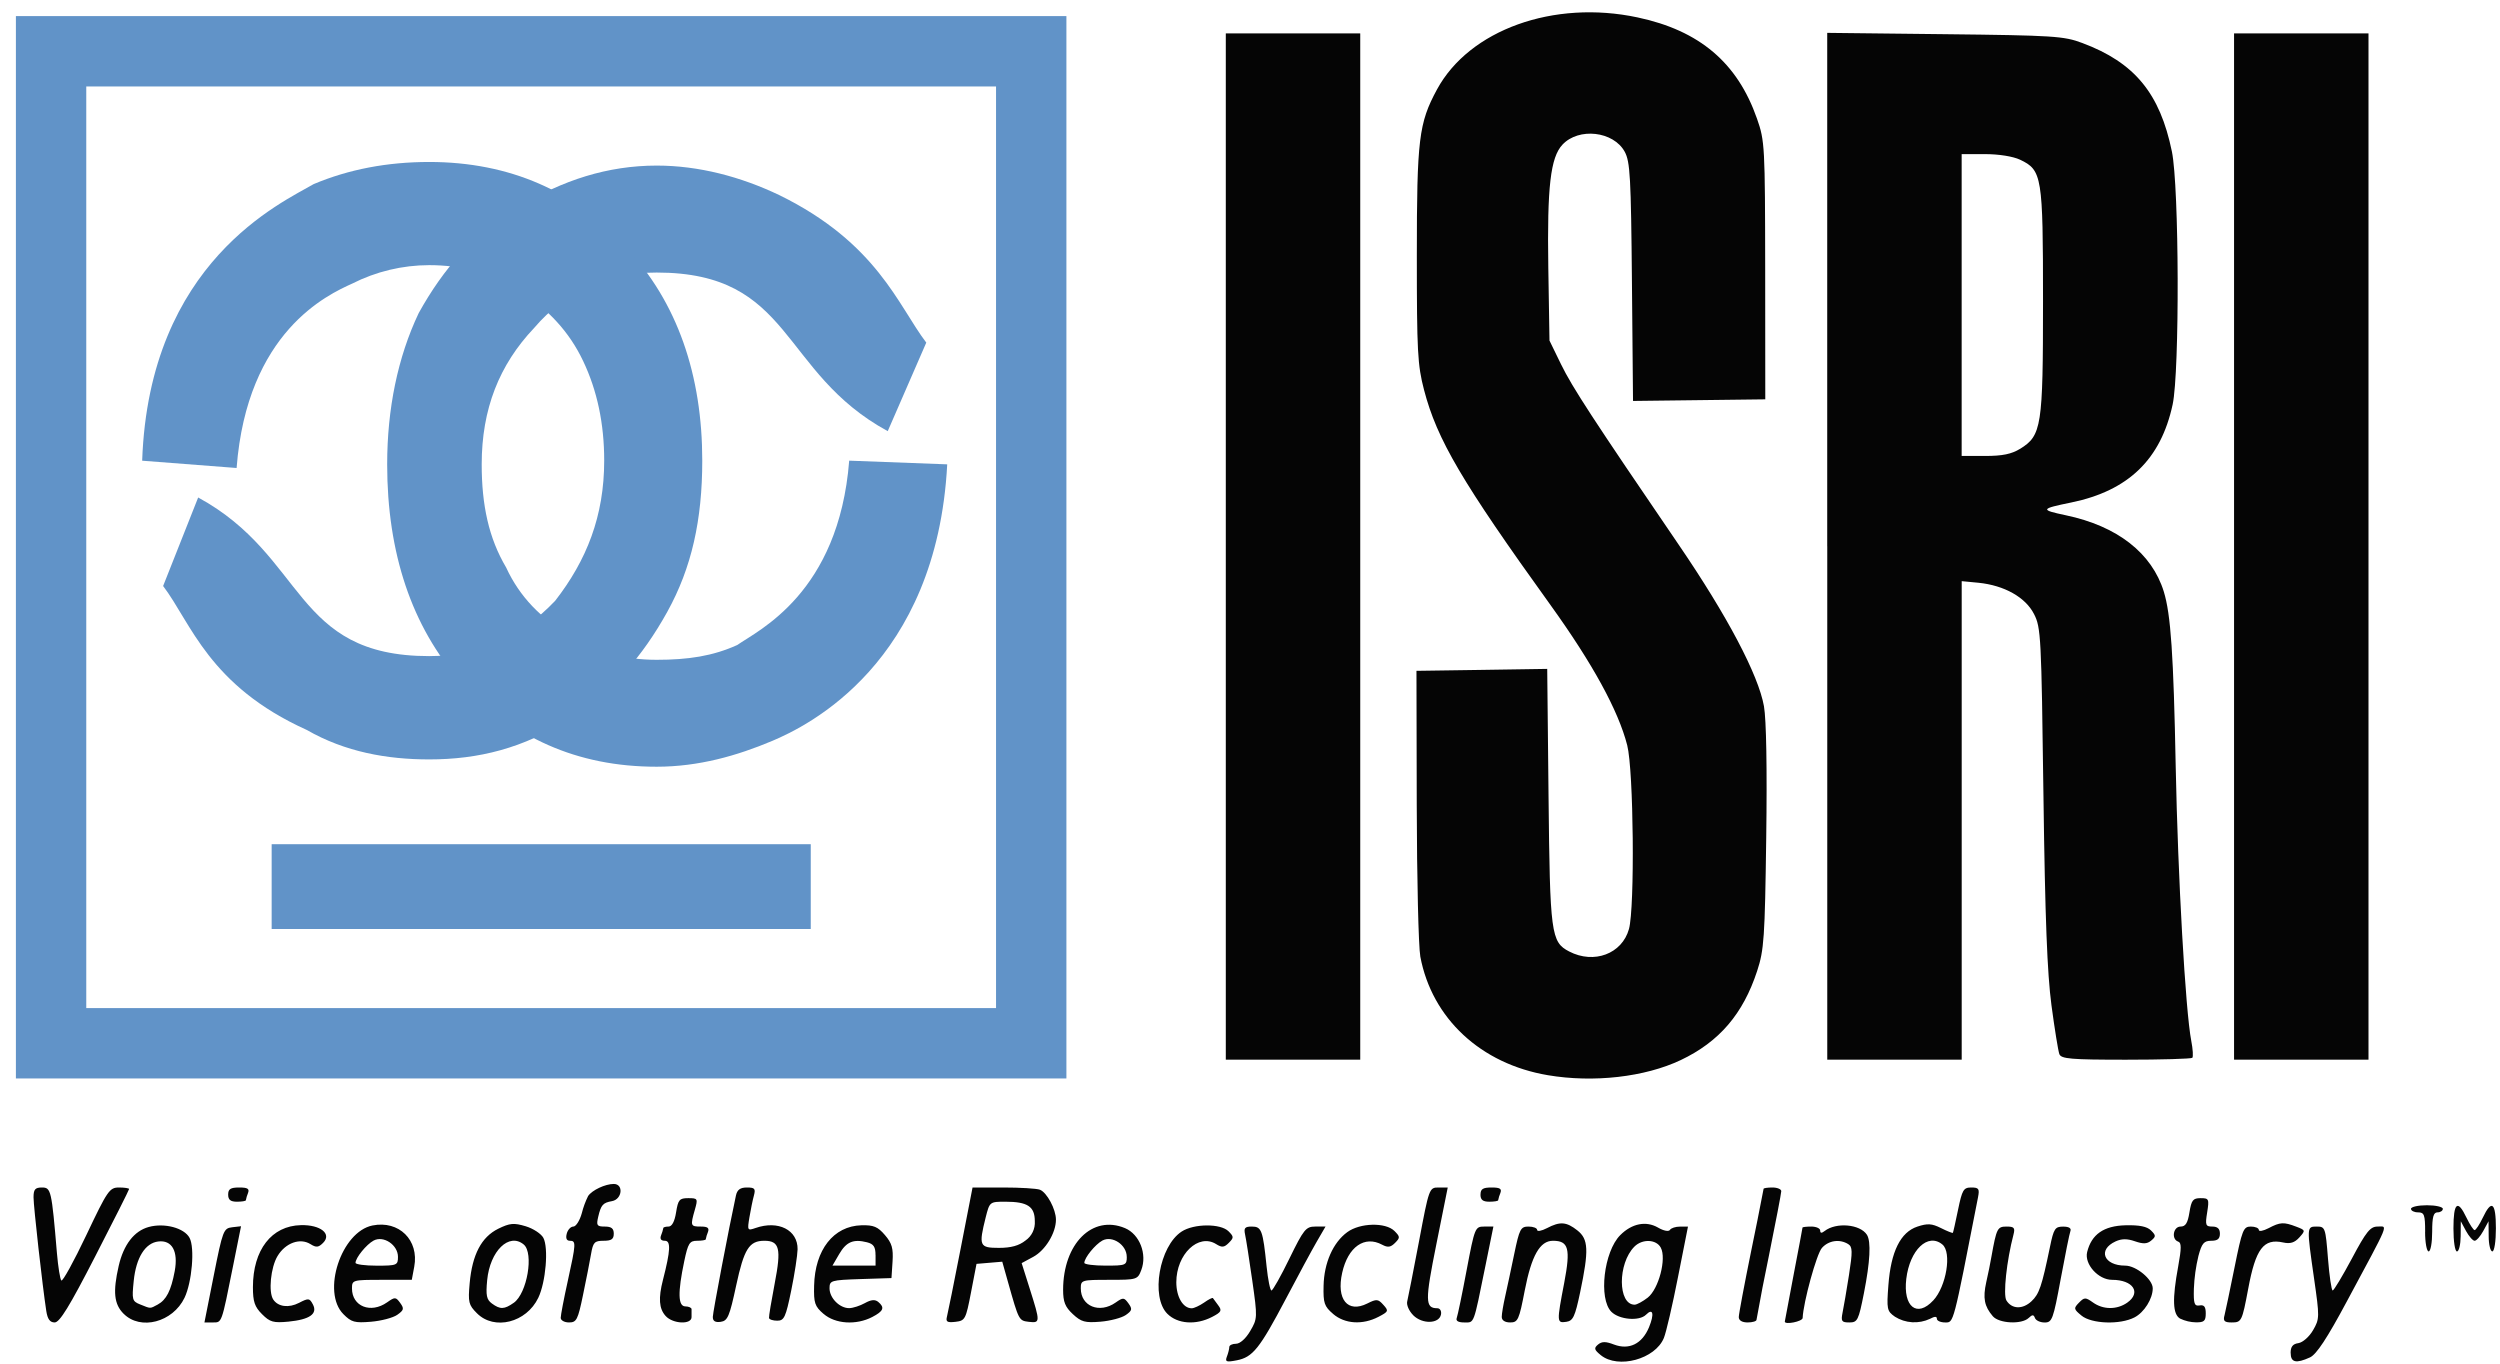
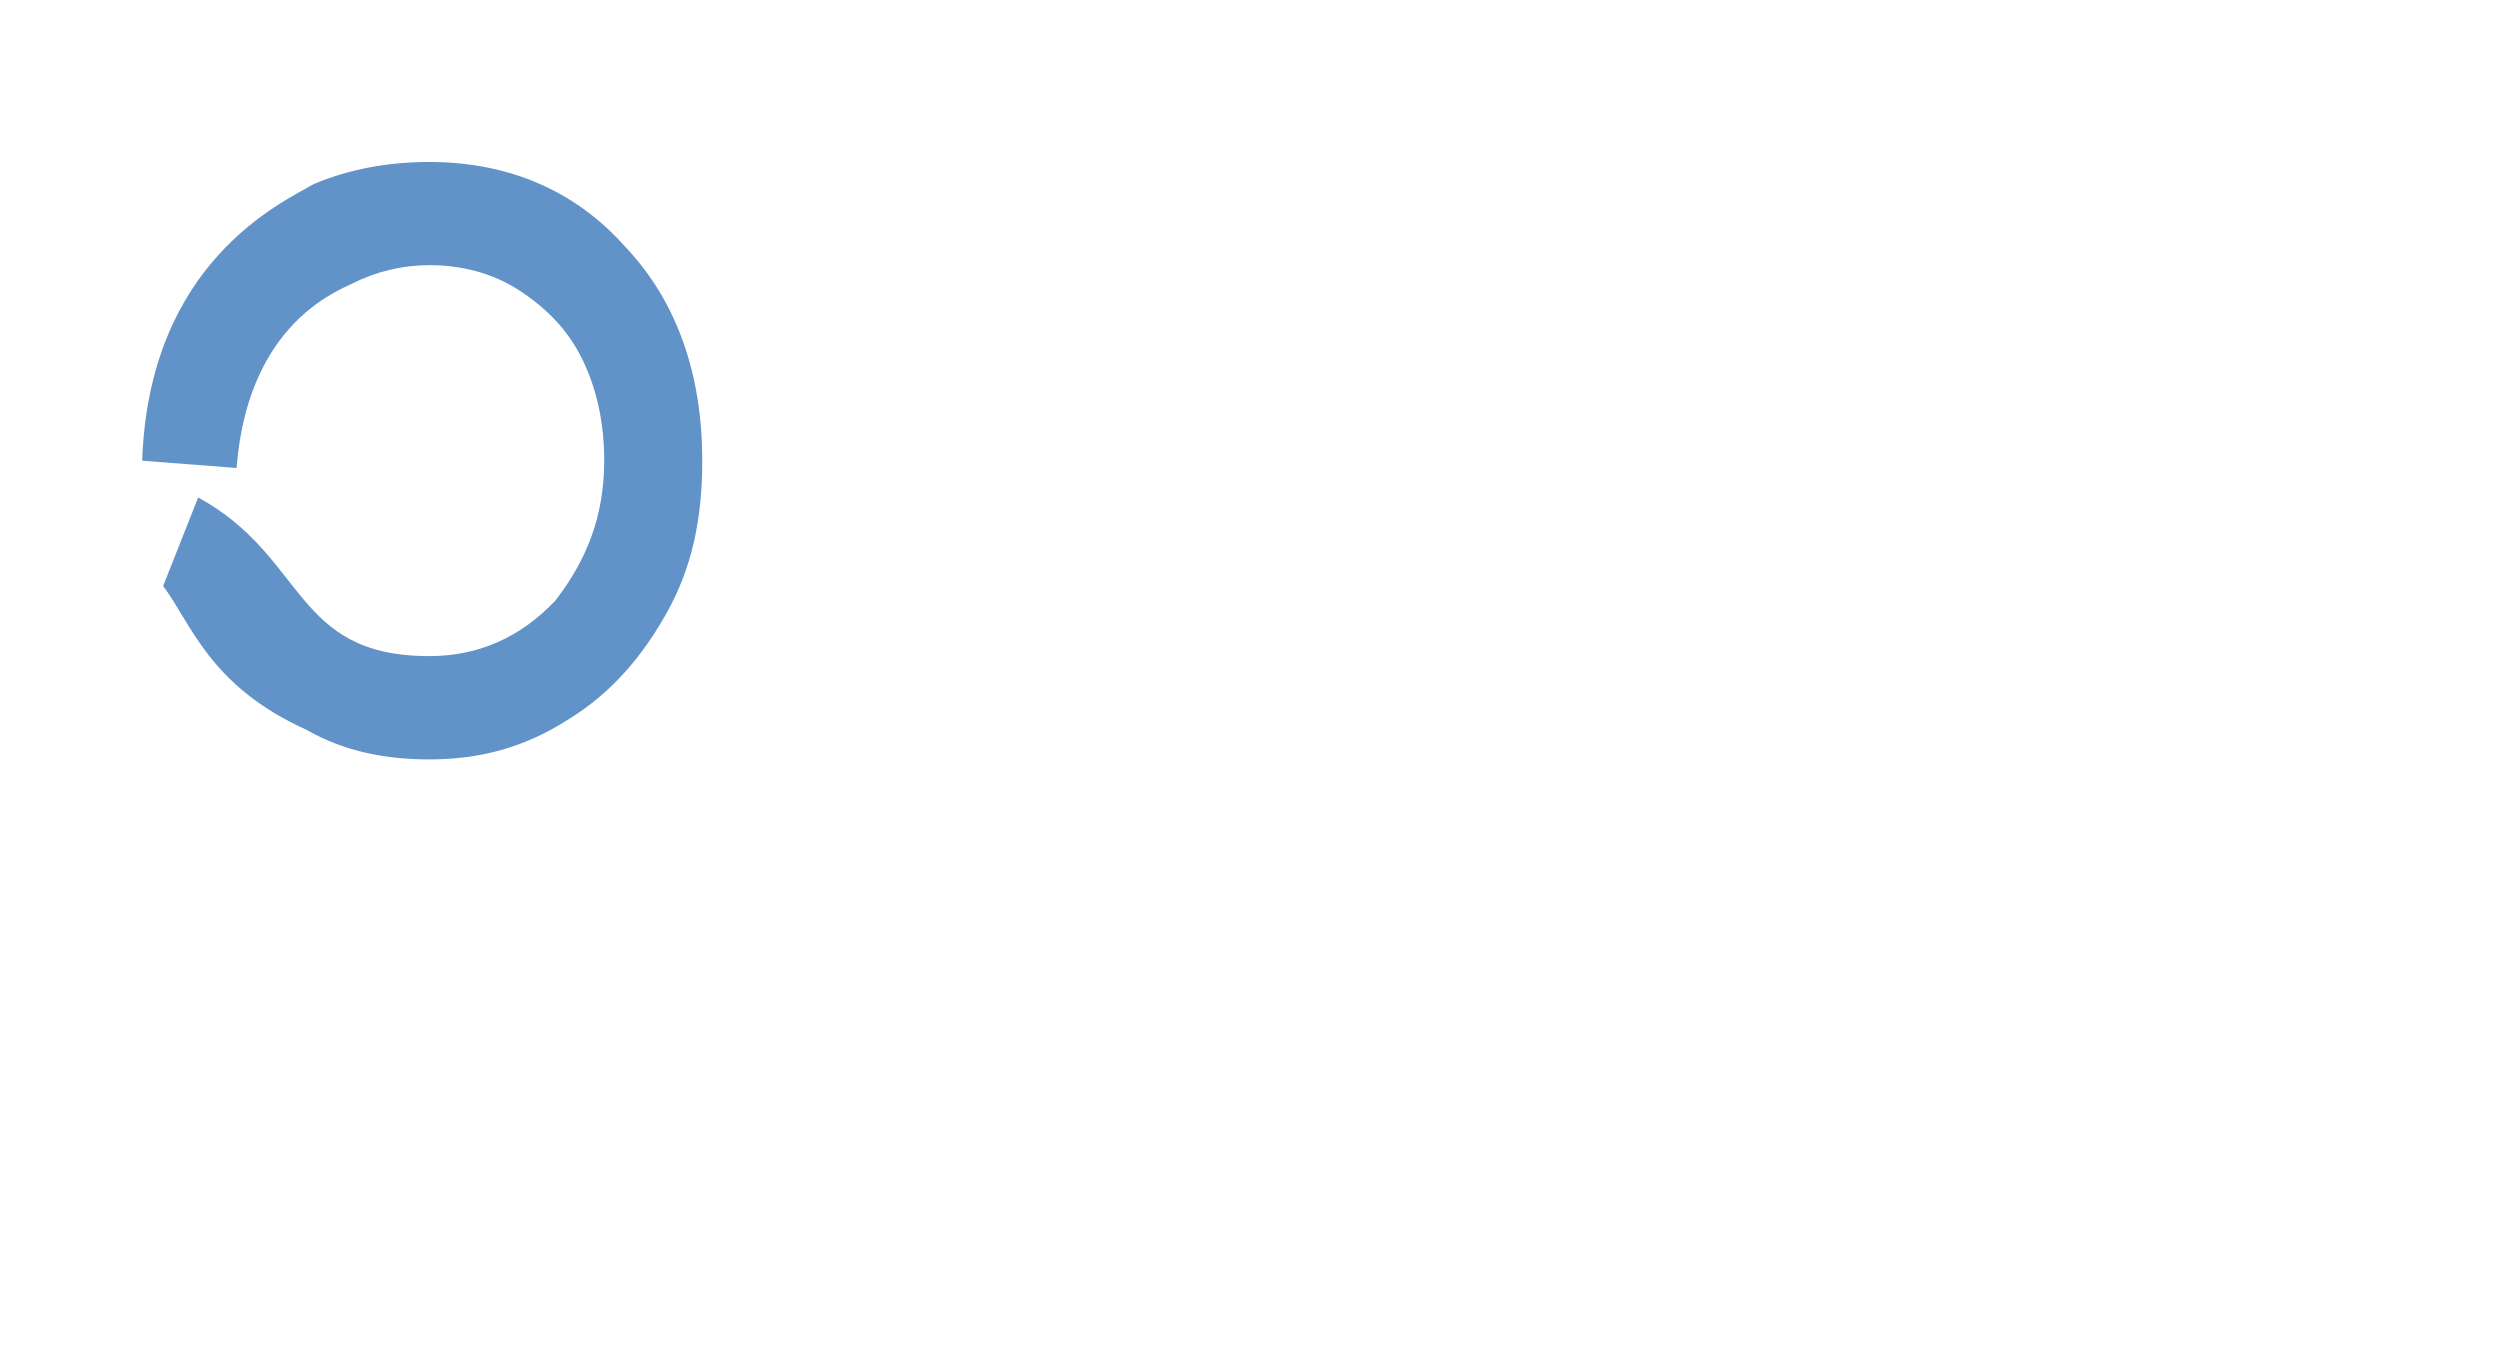
<svg xmlns="http://www.w3.org/2000/svg" width="275" height="150" viewBox="0 0 275 150" fill="none">
-   <path d="M134.963 149.214C135.108 148.839 135.222 148.37 135.222 148.172C135.222 147.974 135.56 147.813 135.964 147.813C136.4 147.813 137.043 147.24 137.521 146.417C138.325 145.052 138.33 144.938 137.749 140.854C137.422 138.563 137.069 136.287 136.96 135.802C136.805 135.078 136.935 134.922 137.702 134.922C138.771 134.922 138.917 135.313 139.326 139.318C139.477 140.766 139.716 141.953 139.861 141.953C140.006 141.953 140.899 140.37 141.838 138.438C143.41 135.219 143.654 134.922 144.681 134.922H145.807L144.842 136.583C144.313 137.495 142.782 140.333 141.438 142.886C138.553 148.354 137.806 149.292 136.037 149.636C134.88 149.86 134.74 149.802 134.963 149.208V149.214ZM176.088 149.068C175.362 148.474 175.31 148.297 175.782 147.901C176.213 147.547 176.623 147.547 177.546 147.901C179.207 148.526 180.628 147.828 181.386 146.011C181.998 144.531 181.837 143.839 181.059 144.62C180.327 145.354 178.122 145.172 177.251 144.297C175.824 142.865 176.42 137.677 178.226 135.865C179.502 134.583 181.054 134.271 182.377 135.031C183 135.396 183.56 135.5 183.69 135.292C183.814 135.089 184.312 134.927 184.795 134.927H185.677L184.577 140.49C183.975 143.552 183.28 146.557 183.026 147.177C182.076 149.505 177.993 150.615 176.088 149.068ZM181.256 142.735C182.46 141.781 183.332 138.448 182.688 137.245C182.19 136.313 180.654 136.255 179.783 137.13C177.93 138.99 177.951 143.516 179.809 143.516C180.058 143.516 180.706 143.162 181.256 142.735ZM251.968 148.818C251.968 148.141 252.211 147.828 252.824 147.745C253.301 147.672 254.017 147.047 254.432 146.328C255.159 145.078 255.159 144.891 254.546 140.63C253.727 134.901 253.727 134.922 254.858 134.922C255.766 134.922 255.812 135.052 256.077 138.438C256.233 140.375 256.461 141.953 256.596 141.953C256.726 141.953 257.675 140.365 258.708 138.438C260.285 135.469 260.731 134.922 261.535 134.922C262.667 134.922 262.968 134.193 258.152 143.156C255.973 147.229 254.811 148.985 254.1 149.313C252.559 150.016 251.973 149.875 251.973 148.818H251.968ZM5.09 144.203C4.675 141.505 3.689 132.724 3.689 131.703C3.689 130.833 3.866 130.625 4.613 130.625C5.614 130.625 5.676 130.901 6.263 137.854C6.393 139.36 6.61 140.708 6.745 140.854C6.885 141.005 8.12 138.761 9.49 135.875C11.825 130.948 12.048 130.625 13.091 130.625C13.698 130.625 14.201 130.703 14.201 130.792C14.201 130.886 12.52 134.229 10.466 138.214C7.643 143.708 6.564 145.469 6.014 145.469C5.495 145.469 5.23 145.11 5.09 144.203ZM13.6 144.516C12.541 143.453 12.406 142.104 13.055 139.255C13.594 136.912 14.752 135.412 16.355 134.969C18.083 134.49 20.272 135.073 20.853 136.167C21.44 137.261 21.118 141.037 20.298 142.755C19.006 145.448 15.457 146.38 13.6 144.511V144.516ZM17.33 143.511C18.3 142.99 18.814 141.979 19.219 139.823C19.624 137.636 18.923 136.38 17.408 136.563C15.971 136.735 14.969 138.344 14.71 140.896C14.497 142.969 14.539 143.136 15.41 143.485C16.614 143.969 16.474 143.969 17.33 143.511ZM23.515 140.297C24.496 135.365 24.589 135.115 25.528 135L26.514 134.886L25.632 139.281C24.351 145.672 24.423 145.469 23.396 145.469H22.488L23.515 140.297ZM28.823 144.557C28.009 143.745 27.822 143.177 27.822 141.589C27.822 137.485 29.871 134.833 33.109 134.766C35.257 134.714 36.523 135.729 35.542 136.714C35.034 137.224 34.785 137.25 34.152 136.854C33.01 136.136 31.407 136.714 30.535 138.156C29.773 139.406 29.508 142.146 30.063 142.958C30.603 143.755 31.765 143.896 32.886 143.318C33.929 142.776 34.048 142.787 34.411 143.474C34.972 144.516 34.079 145.151 31.729 145.38C30.069 145.537 29.695 145.432 28.823 144.557ZM37.774 144.557C35.356 142.13 37.535 135.495 40.975 134.802C43.891 134.219 46.112 136.417 45.567 139.333L45.297 140.781H42.008C38.78 140.781 38.718 140.802 38.718 141.729C38.718 143.708 40.778 144.526 42.578 143.261C43.445 142.651 43.533 142.656 44.021 143.323C44.472 143.948 44.431 144.115 43.699 144.63C43.232 144.958 41.935 145.297 40.814 145.391C39.019 145.542 38.651 145.443 37.774 144.557ZM43.777 138.255C43.777 136.938 42.184 135.875 41.094 136.464C40.3 136.891 39.107 138.365 39.107 138.912C39.107 139.083 40.155 139.224 41.442 139.224C43.663 139.224 43.777 139.172 43.777 138.255ZM52.463 144.458C51.544 143.542 51.477 143.245 51.664 141.151C51.949 137.995 52.961 136.073 54.808 135.162C56.084 134.537 56.52 134.5 57.818 134.886C58.648 135.136 59.53 135.714 59.769 136.162C60.355 137.266 60.038 141.031 59.213 142.755C57.906 145.49 54.372 146.38 52.463 144.458ZM56.51 143.313C57.989 142.271 58.741 137.839 57.61 136.896C56.002 135.552 53.895 137.604 53.589 140.818C53.428 142.49 53.521 142.953 54.108 143.386C55.026 144.057 55.472 144.042 56.515 143.307L56.51 143.313ZM61.678 144.964C61.678 144.682 62.02 142.88 62.446 140.953C63.369 136.755 63.385 136.485 62.684 136.485C62.327 136.485 62.207 136.214 62.342 135.703C62.451 135.276 62.778 134.922 63.069 134.922C63.354 134.922 63.774 134.266 63.997 133.458C64.16 132.803 64.393 132.168 64.692 131.563C65.128 130.917 66.576 130.235 67.515 130.235C68.62 130.235 68.449 131.922 67.318 132.125C66.317 132.302 66.109 132.542 65.803 133.849C65.58 134.802 65.663 134.922 66.529 134.922C67.256 134.922 67.515 135.13 67.515 135.703C67.515 136.307 67.256 136.485 66.389 136.485C65.393 136.485 65.237 136.656 65.014 137.953C64.879 138.755 64.48 140.776 64.132 142.443C63.567 145.182 63.421 145.469 62.591 145.469C62.088 145.469 61.678 145.24 61.678 144.964ZM73.218 144.755C72.491 143.953 72.408 142.797 72.927 140.781C73.757 137.552 73.809 136.485 73.135 136.485C72.704 136.485 72.564 136.276 72.725 135.87C72.83 135.618 72.91 135.357 72.963 135.089C72.963 134.995 73.223 134.922 73.539 134.922C73.913 134.922 74.209 134.37 74.369 133.36C74.593 131.969 74.733 131.797 75.708 131.797C76.751 131.797 76.782 131.849 76.434 133.068C75.926 134.849 75.952 134.922 77.088 134.922C77.856 134.922 78.043 135.078 77.867 135.542C77.762 135.794 77.684 136.055 77.633 136.323C77.633 136.412 77.208 136.485 76.683 136.485C75.853 136.485 75.687 136.745 75.267 138.735C74.541 142.188 74.582 143.693 75.386 143.703C75.76 143.708 76.066 143.844 76.071 144.005V144.886C76.071 145.729 74.006 145.636 73.218 144.755ZM78.406 144.886C78.406 144.37 80.191 135.016 80.954 131.505C81.094 130.87 81.426 130.625 82.158 130.625C83.019 130.625 83.133 130.755 82.931 131.505C82.796 131.99 82.578 133.068 82.438 133.896C82.194 135.354 82.215 135.391 83.118 135.078C85.618 134.208 87.761 135.297 87.735 137.422C87.72 138.089 87.409 140.13 87.035 141.953C86.428 144.912 86.257 145.276 85.494 145.276C85.022 145.276 84.612 145.141 84.591 144.974C84.565 144.807 84.85 143.094 85.219 141.167C85.961 137.339 85.753 136.485 84.077 136.485C82.407 136.485 81.846 137.38 80.98 141.401C80.248 144.807 80.046 145.292 79.278 145.401C78.681 145.485 78.411 145.323 78.411 144.886H78.406ZM90.589 144.526C89.624 143.693 89.505 143.333 89.552 141.432C89.64 137.479 91.689 134.865 94.756 134.781C96.094 134.745 96.556 134.938 97.34 135.854C98.113 136.75 98.274 137.313 98.18 138.776L98.061 140.589L94.657 140.698C91.388 140.807 91.248 140.854 91.248 141.714C91.248 142.787 92.374 143.912 93.422 143.896C93.837 143.886 94.605 143.636 95.14 143.339C95.825 142.958 96.255 142.922 96.603 143.208C97.35 143.833 97.194 144.224 95.939 144.875C94.175 145.787 91.881 145.641 90.594 144.526H90.589ZM96.307 138.057C96.307 137.151 96.1 136.839 95.368 136.651C93.863 136.271 93.095 136.599 92.307 137.953L91.57 139.219H96.312V138.057H96.307ZM104.168 144.818C104.272 144.422 104.946 141.068 105.668 137.365L106.98 130.625H110.368C112.236 130.625 114.042 130.735 114.39 130.87C115.158 131.167 116.154 133.021 116.154 134.162C116.154 135.62 114.992 137.531 113.663 138.25L112.382 138.943L113.295 141.833C114.436 145.443 114.436 145.547 113.17 145.401C112.076 145.266 112.076 145.271 110.887 141.052L110.249 138.787L108.833 138.906L107.416 139.026L106.814 142.151C106.243 145.13 106.166 145.276 105.102 145.401C104.184 145.505 104.018 145.401 104.168 144.818ZM112.802 136.458C113.143 136.223 113.418 135.902 113.598 135.528C113.778 135.153 113.858 134.738 113.829 134.323C113.829 132.714 113.03 132.188 110.592 132.188C108.869 132.188 108.859 132.198 108.423 133.922C107.644 137.047 107.733 137.266 109.881 137.266C111.209 137.266 112.086 137.026 112.802 136.458ZM118.011 144.552C117.16 143.761 116.943 143.208 116.943 141.875C116.948 136.797 120.165 133.594 123.75 135.094C125.359 135.771 126.21 137.958 125.54 139.708C125.141 140.755 125.058 140.781 122.012 140.781C118.961 140.781 118.888 140.807 118.888 141.729C118.888 143.693 120.948 144.526 122.718 143.281C123.543 142.703 123.646 142.708 124.129 143.37C124.575 143.99 124.539 144.162 123.838 144.651C123.392 144.964 122.136 145.297 121.052 145.386C119.35 145.526 118.935 145.412 118.011 144.552ZM123.942 138.25C123.942 136.938 122.354 135.875 121.265 136.458C120.471 136.891 119.277 138.36 119.277 138.917C119.277 139.083 120.326 139.219 121.612 139.219C123.833 139.219 123.947 139.177 123.947 138.255L123.942 138.25ZM128.404 144.511C126.557 142.662 127.522 137.083 129.976 135.474C131.326 134.589 134.268 134.568 135.139 135.443C135.731 136.037 135.731 136.146 135.17 136.714C134.662 137.224 134.413 137.25 133.78 136.854C131.834 135.63 129.395 137.964 129.395 141.047C129.395 142.662 130.127 143.912 131.087 143.912C131.346 143.912 131.953 143.625 132.446 143.287C132.934 142.938 133.375 142.714 133.422 142.792C133.468 142.87 133.733 143.229 134.008 143.589C134.439 144.162 134.351 144.333 133.334 144.86C131.543 145.787 129.53 145.641 128.404 144.511ZM146.637 144.526C145.667 143.693 145.548 143.333 145.594 141.432C145.646 138.917 146.637 136.677 148.199 135.537C149.6 134.505 152.423 134.438 153.393 135.412C154.016 136.037 154.026 136.146 153.455 136.719C152.968 137.208 152.661 137.25 152.034 136.917C150.098 135.875 148.277 137.151 147.639 140.011C146.985 142.927 148.241 144.469 150.399 143.386C151.421 142.87 151.593 142.886 152.168 143.531C152.776 144.198 152.739 144.276 151.629 144.854C149.875 145.766 147.919 145.636 146.632 144.526H146.637ZM155.458 144.677C154.991 144.214 154.695 143.531 154.794 143.156C154.887 142.787 155.468 139.813 156.091 136.552C157.191 130.703 157.222 130.625 158.229 130.625H159.251L158.001 136.86C156.745 143.104 156.755 143.906 158.104 143.906C158.4 143.906 158.582 144.208 158.509 144.594C158.312 145.63 156.454 145.682 155.453 144.677H155.458ZM160.242 144.974C160.346 144.703 160.839 142.333 161.332 139.703C162.214 135.037 162.266 134.922 163.257 134.922H164.274L163.381 139.318C162.058 145.828 162.193 145.469 161.062 145.469C160.408 145.469 160.118 145.297 160.242 144.974ZM165.192 144.86C165.192 144.526 165.363 143.516 165.566 142.62C165.768 141.714 166.219 139.615 166.562 137.953C167.138 135.177 167.273 134.922 168.139 134.922C168.658 134.922 169.084 135.089 169.084 135.287C169.084 135.495 169.566 135.406 170.158 135.099C171.61 134.339 172.301 134.391 173.51 135.344C174.734 136.313 174.791 137.5 173.816 142.151C173.25 144.844 173.037 145.292 172.29 145.401C171.237 145.552 171.232 145.448 172.067 141.094C172.778 137.344 172.55 136.485 170.822 136.485C169.39 136.485 168.466 138.12 167.724 141.943C167.096 145.203 166.972 145.469 166.116 145.469C165.545 145.469 165.192 145.24 165.192 144.86ZM191.265 144.88C191.265 144.552 191.883 141.276 192.63 137.604C193.103 135.33 193.558 133.052 193.994 130.771C193.994 130.693 194.43 130.625 194.965 130.625C195.499 130.625 195.94 130.807 195.94 131.026C195.94 131.245 195.323 134.453 194.576 138.151C194.088 140.486 193.635 142.829 193.216 145.177C193.216 145.333 192.775 145.469 192.241 145.469C191.634 145.469 191.265 145.25 191.265 144.88ZM196.329 145.37C196.329 145.318 196.77 142.995 197.3 140.214C197.834 137.427 198.275 135.099 198.275 135.037C198.275 134.974 198.711 134.922 199.245 134.922C199.78 134.922 200.221 135.12 200.221 135.36C200.221 135.656 200.376 135.672 200.703 135.417C201.975 134.422 204.616 134.656 205.363 135.828C205.83 136.568 205.716 138.781 205.031 142.25C204.439 145.245 204.325 145.469 203.427 145.469C202.582 145.469 202.493 145.339 202.68 144.396C202.805 143.802 203.121 141.948 203.386 140.266C203.791 137.662 203.78 137.156 203.308 136.854C202.854 136.57 202.314 136.455 201.785 136.531C201.255 136.608 200.769 136.87 200.413 137.271C199.826 137.917 198.363 143.25 198.291 144.979C198.275 145.365 196.319 145.755 196.329 145.375V145.37ZM208.424 144.823C207.568 144.224 207.521 144 207.724 141.36C207.999 137.672 209.057 135.542 210.91 134.927C212.03 134.557 212.497 134.583 213.509 135.089C214.189 135.432 214.775 135.662 214.817 135.61C214.853 135.557 215.112 134.412 215.387 133.068C215.839 130.88 215.989 130.625 216.84 130.625C217.67 130.625 217.764 130.766 217.582 131.703C214.822 145.839 214.92 145.469 213.966 145.469C213.468 145.469 213.058 145.287 213.058 145.068C213.058 144.787 212.824 144.787 212.305 145.068C211.69 145.358 211.012 145.488 210.334 145.446C209.656 145.404 208.999 145.192 208.424 144.828V144.823ZM212.658 143.052C214.106 141.49 214.713 137.766 213.665 136.896C212.077 135.573 210.069 137.485 209.69 140.682C209.327 143.75 210.868 144.979 212.658 143.047V143.052ZM219.211 144.787C218.277 143.693 218.101 142.797 218.485 141.052C218.693 140.151 218.947 138.886 219.056 138.24C219.621 135.104 219.71 134.922 220.727 134.922C221.557 134.922 221.676 135.063 221.484 135.802C220.726 138.693 220.327 142.443 220.706 143.052C221.308 144.016 222.485 144.052 223.461 143.141C224.312 142.349 224.597 141.505 225.495 137.167C225.91 135.146 226.055 134.927 226.948 134.927C227.57 134.927 227.866 135.099 227.747 135.412C227.643 135.677 227.166 138.052 226.678 140.682C225.853 145.146 225.734 145.474 224.909 145.474C224.421 145.474 223.943 145.25 223.845 144.979C223.7 144.589 223.56 144.589 223.15 144.979C222.377 145.708 219.902 145.589 219.211 144.787ZM228.966 144.714C228.105 144.011 228.084 143.912 228.686 143.297C229.283 142.688 229.402 142.688 230.232 143.276C230.78 143.667 231.435 143.879 232.107 143.882C232.779 143.886 233.436 143.682 233.989 143.297C235.571 142.188 234.648 140.781 232.328 140.781C230.813 140.781 229.267 139.063 229.584 137.735C230.061 135.781 231.41 134.839 233.823 134.781C235.338 134.745 236.178 134.917 236.609 135.349C237.164 135.901 237.164 136.016 236.63 136.464C236.184 136.839 235.748 136.854 234.845 136.542C233.994 136.245 233.392 136.245 232.718 136.552C230.715 137.469 231.405 139.219 233.776 139.219C234.975 139.219 236.801 140.729 236.801 141.719C236.801 142.865 235.857 144.365 234.798 144.912C233.205 145.74 230.076 145.63 228.961 144.714H228.966ZM239.81 145.047C238.996 144.568 238.934 142.927 239.603 139.292C239.966 137.297 239.966 136.698 239.603 136.578C238.825 136.318 239.048 134.922 239.862 134.922C240.412 134.922 240.651 134.537 240.838 133.36C241.056 132.021 241.227 131.797 242.062 131.797C242.981 131.797 243.022 131.886 242.789 133.36C242.56 134.771 242.618 134.922 243.36 134.922C243.93 134.922 244.19 135.167 244.19 135.703C244.19 136.276 243.93 136.485 243.235 136.485C242.436 136.485 242.197 136.766 241.829 138.146C241.543 139.331 241.374 140.542 241.326 141.761C241.284 143.417 241.377 143.693 241.953 143.599C242.457 143.511 242.633 143.745 242.633 144.474C242.633 145.307 242.457 145.464 241.564 145.458C240.959 145.448 240.363 145.308 239.816 145.047H239.81ZM244.688 144.724C244.792 144.313 245.29 141.938 245.793 139.448C246.634 135.271 246.774 134.922 247.588 134.922C248.076 134.922 248.47 135.089 248.47 135.287C248.47 135.495 248.953 135.406 249.544 135.099C250.821 134.427 251.205 134.406 252.585 134.932C253.607 135.323 253.618 135.349 252.927 136.12C252.409 136.693 251.931 136.844 251.148 136.672C249 136.198 248.123 137.349 247.303 141.761C246.628 145.349 246.571 145.469 245.487 145.469C244.698 145.469 244.532 145.313 244.683 144.724H244.688ZM266.766 135.505C266.766 133.62 266.667 133.36 265.987 133.36C265.557 133.36 265.209 133.182 265.209 132.969C265.209 132.755 265.993 132.578 266.958 132.578C267.923 132.578 268.711 132.755 268.711 132.969C268.711 133.182 268.447 133.36 268.125 133.36C267.679 133.36 267.539 133.86 267.539 135.511C267.539 136.693 267.368 137.656 267.15 137.656C266.942 137.656 266.76 136.693 266.76 135.511L266.766 135.505ZM269.879 135.12C269.879 132.266 270.341 131.891 271.316 133.948C271.674 134.698 272.079 135.313 272.209 135.313C272.343 135.313 272.748 134.698 273.106 133.948C274.082 131.891 274.549 132.266 274.549 135.12C274.549 136.552 274.377 137.656 274.16 137.656C273.942 137.656 273.76 136.912 273.755 135.995L273.739 134.339L273.158 135.412C272.836 136 272.411 136.485 272.209 136.485C272.011 136.485 271.586 136 271.264 135.412L270.688 134.339L270.673 135.995C270.662 136.912 270.481 137.662 270.268 137.662C270.045 137.662 269.879 136.552 269.879 135.12ZM25.098 131.406C25.098 130.792 25.357 130.625 26.307 130.625C27.246 130.625 27.464 130.761 27.277 131.245C27.173 131.497 27.095 131.758 27.044 132.026C27.044 132.115 26.602 132.188 26.068 132.188C25.357 132.188 25.098 131.979 25.098 131.406ZM162.857 131.406C162.857 130.792 163.117 130.625 164.066 130.625C165.005 130.625 165.223 130.761 165.036 131.245C164.93 131.496 164.85 131.758 164.798 132.026C164.798 132.115 164.362 132.188 163.827 132.188C163.111 132.188 162.852 131.979 162.852 131.406H162.857ZM170.261 118.271C162.893 117.026 157.523 112.037 156.236 105.235C156.034 104.151 155.858 96.641 155.842 88.531L155.811 73.792L163.002 73.688L170.194 73.578L170.339 87.552C170.495 102.729 170.609 103.625 172.607 104.662C175.341 106.083 178.428 104.922 179.186 102.193C179.84 99.818 179.7 84.729 178.994 81.979C178.018 78.162 175.185 72.99 170.562 66.563C160.818 53.026 158.068 48.349 156.646 42.896C155.93 40.156 155.852 38.677 155.852 28.094C155.852 15.313 156.065 13.542 158.068 9.844C161.627 3.281 170.9 -0.052 180.141 1.917C186.948 3.365 191.115 6.896 193.268 13.047C194.129 15.511 194.155 16.016 194.171 29.755L194.181 43.927L186.907 44.016L179.632 44.104L179.513 31.016C179.409 19.485 179.316 17.787 178.719 16.693C177.489 14.432 173.66 13.995 171.87 15.912C170.552 17.318 170.178 20.547 170.313 29.401L170.443 37.464L171.709 40.063C172.949 42.604 175.206 46.063 184.66 59.922C189.994 67.734 193.424 74.24 194.036 77.688C194.295 79.151 194.389 84.552 194.285 92.141C194.135 103.224 194.046 104.479 193.284 106.813C191.737 111.537 189.117 114.594 184.893 116.604C180.94 118.479 175.294 119.125 170.261 118.271ZM134.838 60.12V3.672H149.626V116.563H134.838V60.12ZM200.994 60.089V3.615L213.929 3.761C225.905 3.896 227.031 3.969 229.049 4.729C234.798 6.875 237.59 10.255 238.908 16.667C239.712 20.563 239.769 40.865 238.991 44.495C237.693 50.526 234.124 53.979 227.851 55.271C224.436 55.969 224.39 56.078 227.228 56.677C232.899 57.865 236.708 60.834 238.02 65.084C238.788 67.594 239.089 71.995 239.328 84.339C239.567 96.474 240.397 111.146 241.04 114.5C241.217 115.412 241.268 116.245 241.154 116.36C241.04 116.469 237.756 116.568 233.859 116.568C227.768 116.568 226.73 116.474 226.527 115.948C226.403 115.615 226.009 113.193 225.661 110.583C225.194 107.057 224.96 101.052 224.779 87.459C224.551 69.974 224.504 69.026 223.741 67.542C222.802 65.698 220.472 64.391 217.634 64.104L215.787 63.927V116.563H200.999V60.089H200.994ZM222.216 49.37C224.582 47.901 224.732 46.927 224.732 33.12C224.732 19.36 224.628 18.724 222.21 17.568C221.432 17.203 219.876 16.953 218.345 16.953H215.782V50.156H218.36C220.27 50.156 221.271 49.948 222.21 49.37H222.216ZM245.746 60.12V3.672H260.534V116.563H245.746V60.12Z" fill="#050505" />
-   <path fill-rule="evenodd" clip-rule="evenodd" d="M5.619 5.641H113.435V114.76H5.619V5.641Z" stroke="#6193C8" stroke-width="7.74" stroke-miterlimit="2.61" />
-   <path fill-rule="evenodd" clip-rule="evenodd" d="M29.882 92.86H89.183V102.188H29.882V92.86ZM101.89 37.688L97.651 47.427C85.717 40.933 87.253 29.98 72.237 29.98C66.846 29.98 62.223 32.011 58.762 36.068C54.912 40.125 52.987 44.995 52.987 51.078C52.987 55.542 53.755 59.188 55.68 62.433C57.118 65.574 59.557 68.144 62.612 69.74C65.31 71.771 68.776 72.578 72.237 72.578C75.703 72.578 78.396 72.172 81.094 70.953C83.403 69.334 92.26 65.276 93.412 50.672L104.194 51.078C103.042 72.985 88.794 79.88 84.944 81.5C81.089 83.125 76.86 84.339 72.237 84.339C63.38 84.339 56.448 81.094 50.673 75.011C45.282 68.922 42.589 60.813 42.589 51.078C42.589 44.99 43.746 39.308 46.055 34.443C48.753 29.573 52.214 25.521 57.221 22.677C61.839 19.839 66.846 18.214 72.237 18.214C76.855 18.214 81.473 19.433 85.717 21.459C96.494 26.735 98.803 33.63 101.89 37.688Z" fill="#6193C8" />
  <path fill-rule="evenodd" clip-rule="evenodd" d="M17.942 64.463L21.798 54.724C33.732 61.218 32.191 72.172 47.207 72.172C52.603 72.172 57.221 70.14 61.071 66.083C64.537 61.625 66.462 56.76 66.462 50.666C66.462 46.614 65.694 42.963 64.148 39.718C62.612 36.474 60.298 34.041 57.221 32.01C54.139 29.979 50.673 29.166 47.207 29.166C44.265 29.17 41.364 29.866 38.739 31.198C36.041 32.416 27.183 36.474 26.026 51.479L15.639 50.677C16.407 28.77 31.039 22.281 34.505 20.25C38.355 18.63 42.594 17.817 47.217 17.817C56.069 17.817 63.385 21.062 68.776 27.145C74.556 33.234 77.249 41.343 77.249 50.677C77.249 57.166 76.092 62.442 73.399 67.307C70.701 72.177 67.235 76.234 62.617 79.073C57.61 82.317 52.603 83.536 47.212 83.536C42.594 83.536 37.976 82.724 33.737 80.291C22.955 75.422 21.024 68.52 17.948 64.468L17.942 64.463Z" fill="#6193C8" />
</svg>